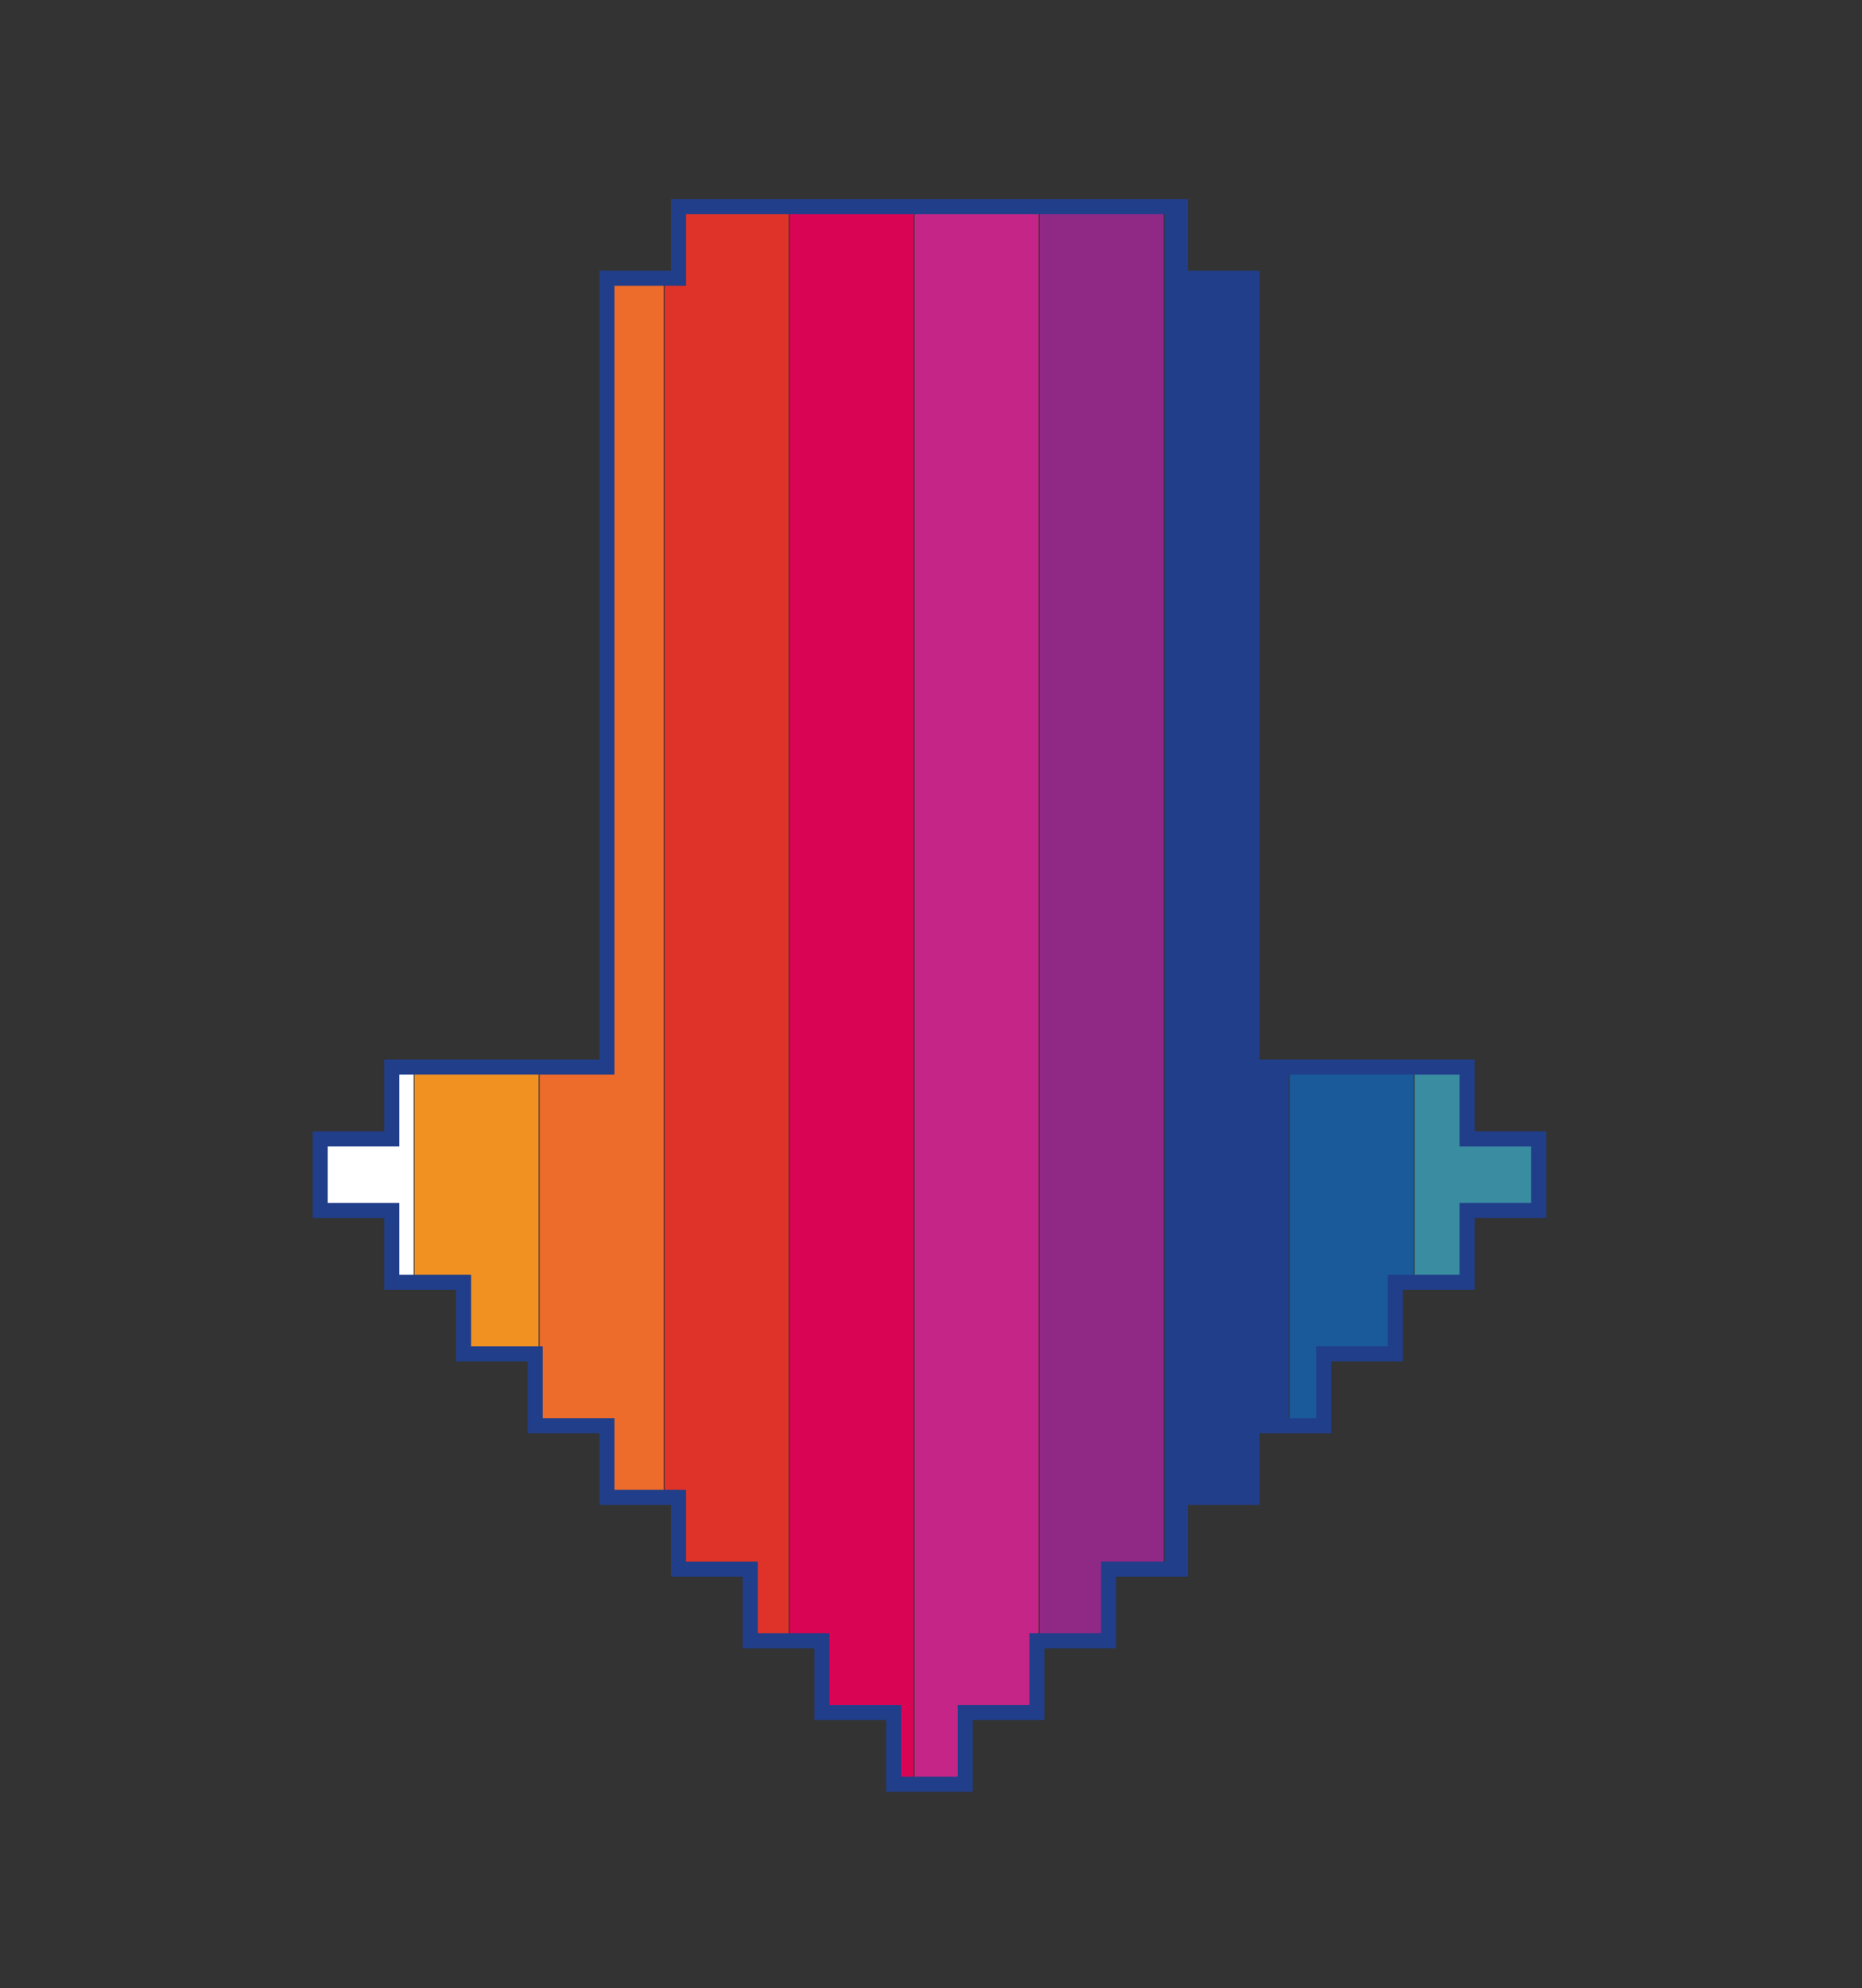
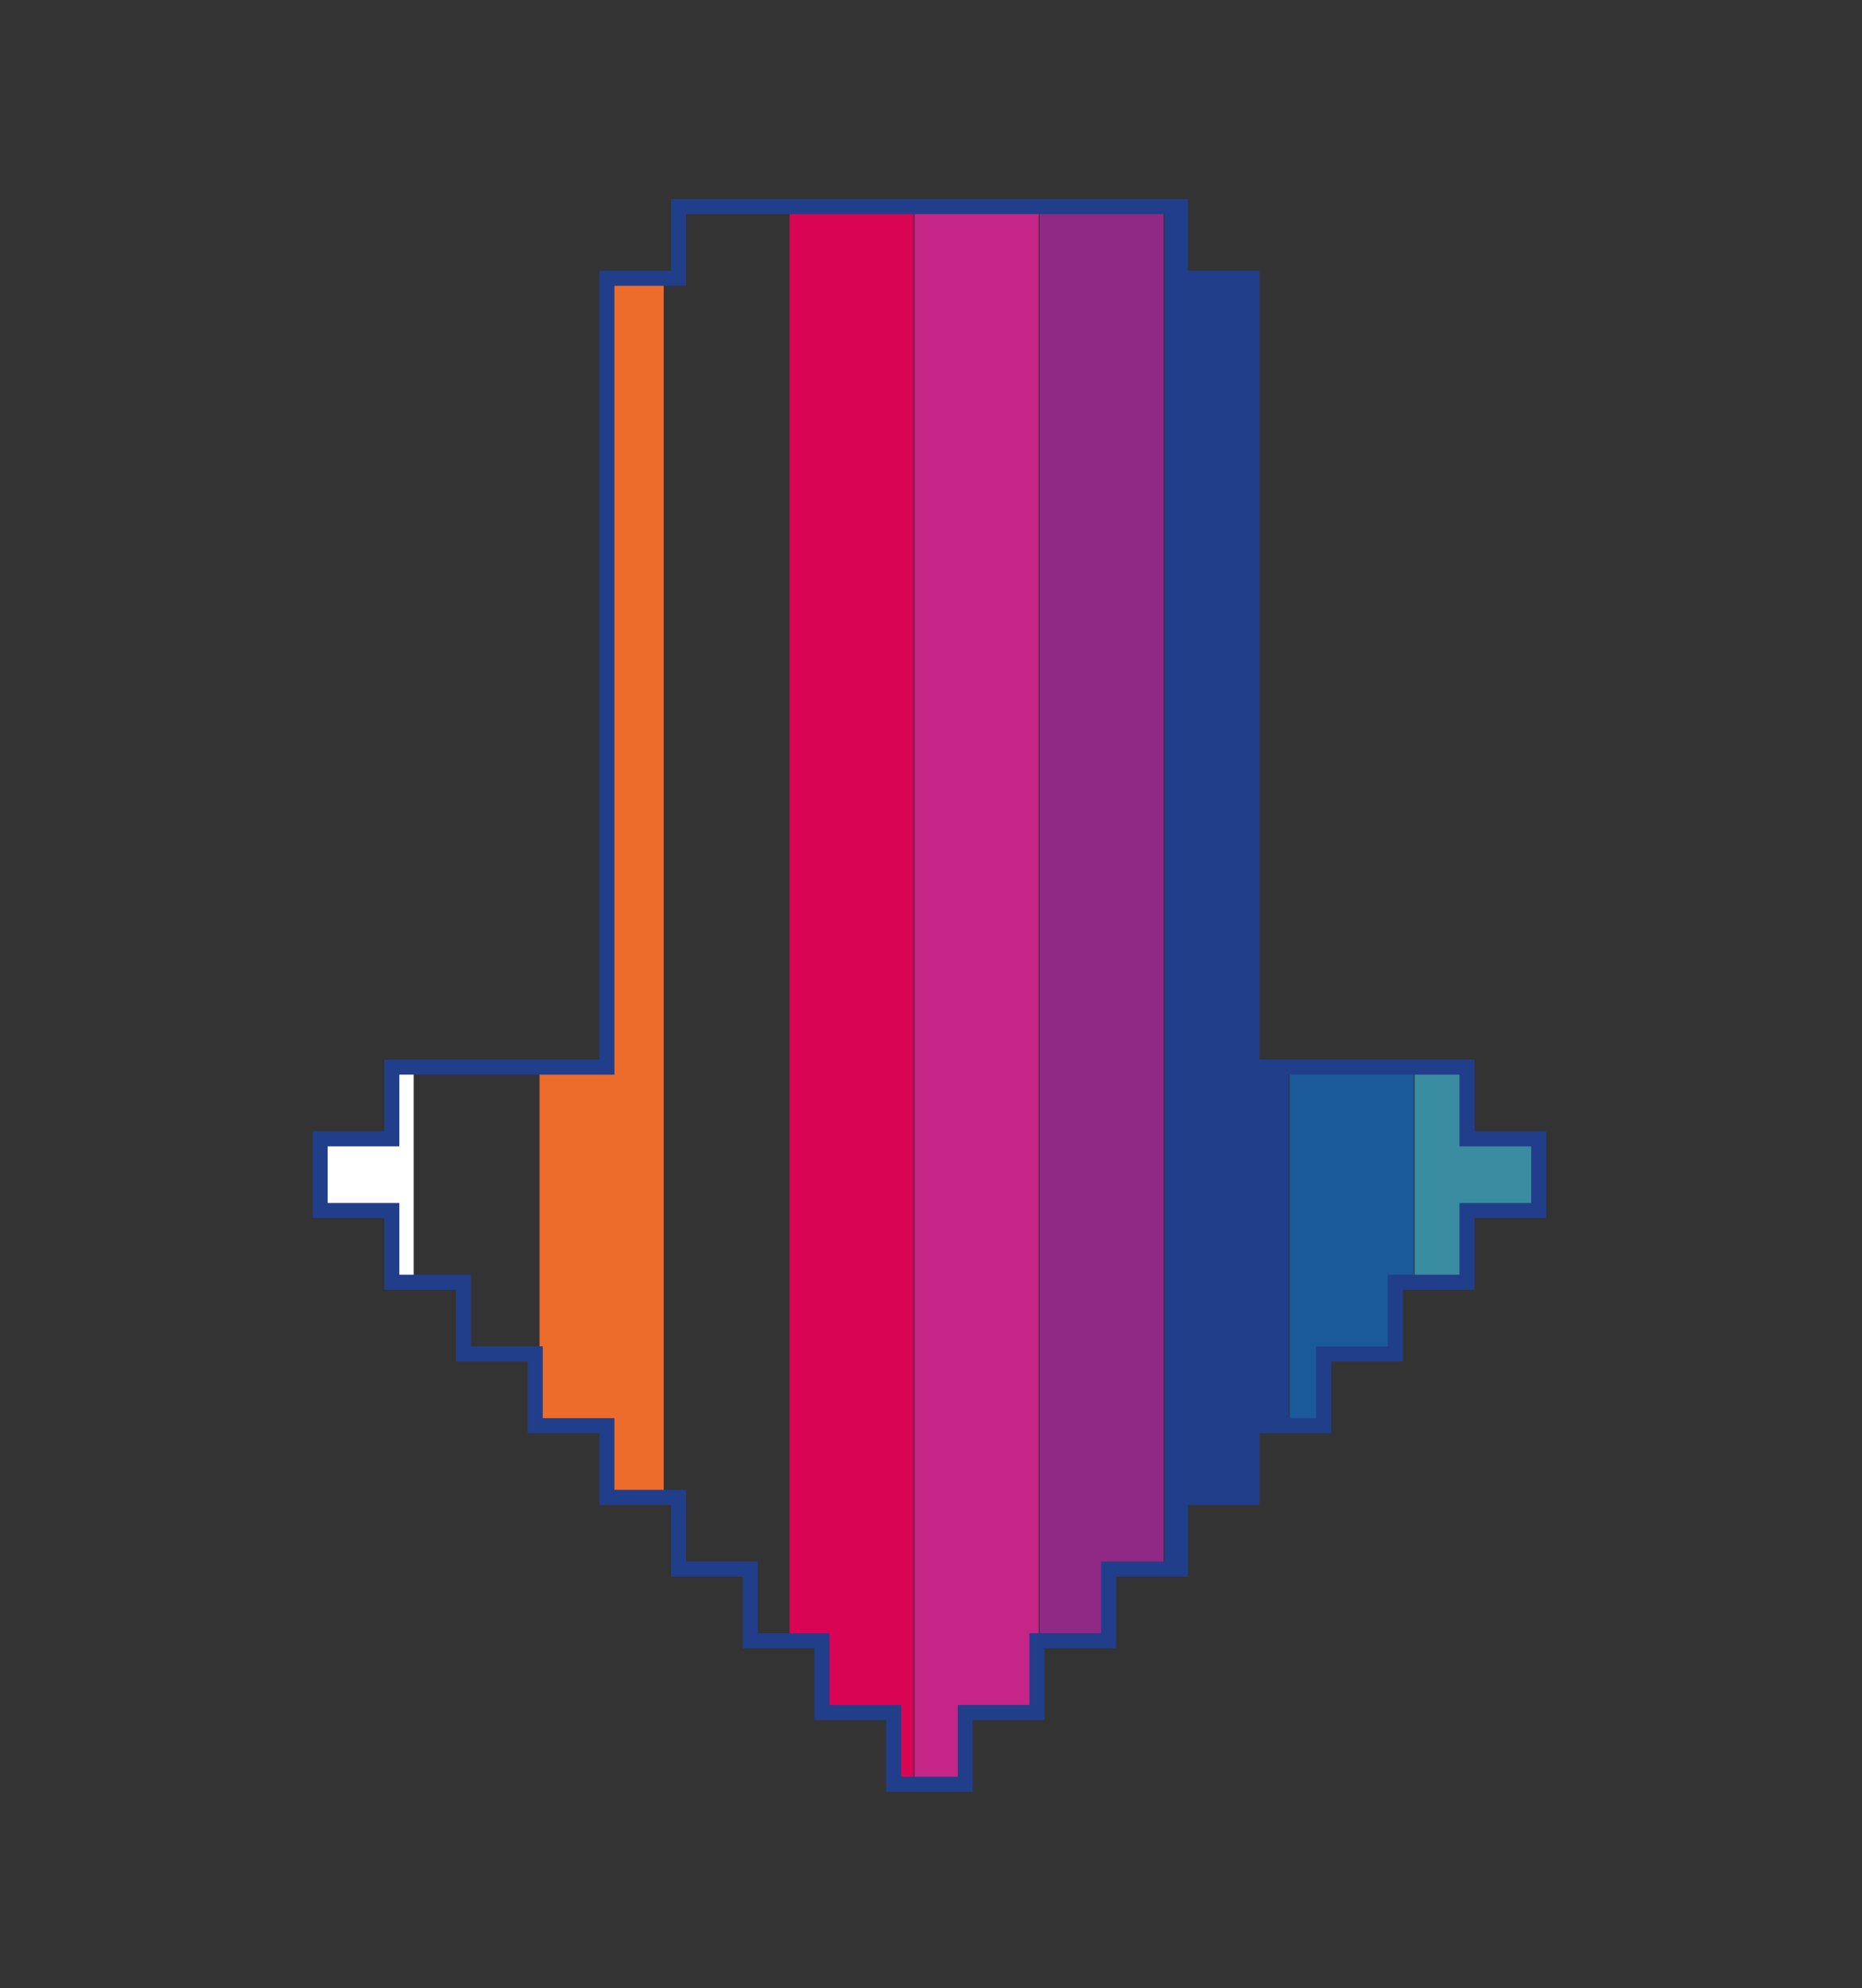
<svg xmlns="http://www.w3.org/2000/svg" id="a" viewBox="0 0 371 396">
  <rect x="0" y="0" width="371" height="396" fill="#333333" stroke="none" />
  <defs>
    <style>.b,.c{fill:none;}.d{fill:#f09121;}.e{fill:#da0455;}.c{stroke:#213e8a;stroke-miterlimit:10;stroke-width:3px;}.f{fill:#902885;}.g{fill:#c42586;}.h{fill:#ed6b2b;}.i{fill:#fff;}.j{fill:#213e8a;}.k{fill:#df3329;}.l{fill:#1a5a9a;}.m{fill:#3a8ca1;}</style>
  </defs>
-   <rect class="b" x="231.86" y="41.14" width=".18" height="271.36" />
  <rect class="b" x="256.77" y="212.53" width=".18" height="71.41" />
-   <rect class="b" x="281.68" y="212.53" width=".18" height="42.85" />
-   <rect class="b" x="206.96" y="41.14" width=".18" height="285.64" />
  <rect class="b" x="82.42" y="212.53" width=".18" height="42.85" />
  <rect class="b" x="182.05" y="41.14" width=".18" height="314.2" />
  <rect class="b" x="107.33" y="212.53" width=".18" height="71.41" />
  <rect class="b" x="132.24" y="55.42" width=".18" height="242.79" />
  <rect class="b" x="157.14" y="41.14" width=".18" height="285.64" />
  <polygon class="i" points="78.07 255.37 78.07 241.09 63.79 241.09 63.79 226.81 78.07 226.81 78.07 212.53 82.42 212.53 82.42 255.37 78.07 255.37" />
-   <polygon class="d" points="106.64 283.94 106.64 269.65 92.36 269.65 92.36 255.37 82.6 255.37 82.6 212.53 92.36 212.53 106.64 212.53 107.33 212.53 107.33 283.94 106.64 283.94" />
  <polygon class="h" points="120.92 298.22 120.92 283.94 107.51 283.94 107.51 212.53 120.92 212.53 120.92 198.24 120.92 183.96 120.92 169.68 120.92 155.4 120.92 141.12 120.92 126.83 120.92 112.55 120.92 98.27 120.92 83.99 120.92 69.71 120.92 55.42 132.24 55.42 132.24 298.22 120.92 298.22" />
-   <polygon class="k" points="149.48 326.78 149.48 312.5 135.2 312.5 135.2 298.22 132.42 298.22 132.42 55.42 135.2 55.42 135.2 41.14 149.48 41.14 157.14 41.14 157.14 326.78 149.48 326.78" />
  <polygon class="e" points="178.05 355.35 178.05 341.06 163.77 341.06 163.77 326.78 157.32 326.78 157.32 41.14 163.77 41.14 178.05 41.14 182.05 41.14 182.05 355.35 178.05 355.35" />
  <polygon class="g" points="206.61 326.78 206.61 341.06 192.33 341.06 192.33 355.35 182.23 355.35 182.23 41.14 192.33 41.14 206.61 41.14 206.96 41.14 206.96 326.78 206.61 326.78" />
  <polygon class="f" points="220.89 312.5 220.89 326.78 207.14 326.78 207.14 41.14 220.89 41.14 231.86 41.14 231.86 312.5 220.89 312.5" />
  <polygon class="j" points="249.46 283.94 249.46 298.22 235.18 298.22 235.18 312.5 232.05 312.5 232.05 41.14 235.18 41.14 235.18 55.42 249.46 55.42 249.46 69.71 249.46 83.99 249.46 98.27 249.46 112.55 249.46 126.83 249.46 141.12 249.46 155.4 249.46 169.68 249.46 183.96 249.46 198.24 249.46 212.53 256.77 212.53 256.77 283.94 249.46 283.94" />
  <polygon class="l" points="278.02 255.37 278.02 269.65 263.74 269.65 263.74 283.94 256.95 283.94 256.95 212.53 263.74 212.53 278.02 212.53 281.68 212.53 281.68 255.37 278.02 255.37" />
  <polygon class="m" points="292.3 255.37 281.86 255.37 281.86 212.53 292.3 212.53 292.3 226.81 306.59 226.81 306.59 241.09 292.3 241.09 292.3 255.37" />
  <polygon class="c" points="178.05 341.06 163.77 341.06 163.77 326.78 149.48 326.78 149.48 312.5 135.2 312.5 135.2 298.22 120.92 298.22 120.92 283.94 106.64 283.94 106.64 269.65 92.36 269.65 92.36 255.37 78.07 255.37 78.07 241.09 63.79 241.09 63.79 226.81 78.07 226.81 78.07 212.53 92.36 212.53 106.64 212.53 120.92 212.53 120.92 198.24 120.92 183.96 120.92 169.68 120.92 155.4 120.92 141.12 120.92 126.83 120.92 112.55 120.92 98.27 120.92 83.99 120.92 69.71 120.92 55.42 135.2 55.42 135.2 41.14 149.48 41.14 163.77 41.14 178.05 41.14 192.33 41.14 206.61 41.14 220.89 41.14 235.18 41.14 235.18 55.42 249.46 55.42 249.46 69.71 249.46 83.99 249.46 98.27 249.46 112.55 249.46 126.83 249.46 141.12 249.46 155.4 249.46 169.68 249.46 183.96 249.46 198.24 249.46 212.53 263.74 212.53 278.02 212.53 292.3 212.53 292.3 226.81 306.59 226.81 306.59 241.09 292.3 241.09 292.3 255.37 278.02 255.37 278.02 269.65 263.74 269.65 263.74 283.94 249.46 283.94 249.46 298.22 235.18 298.22 235.18 312.5 220.89 312.5 220.89 326.78 206.61 326.78 206.61 341.06 192.33 341.06 192.33 355.35 178.05 355.35 178.05 341.06" />
</svg>